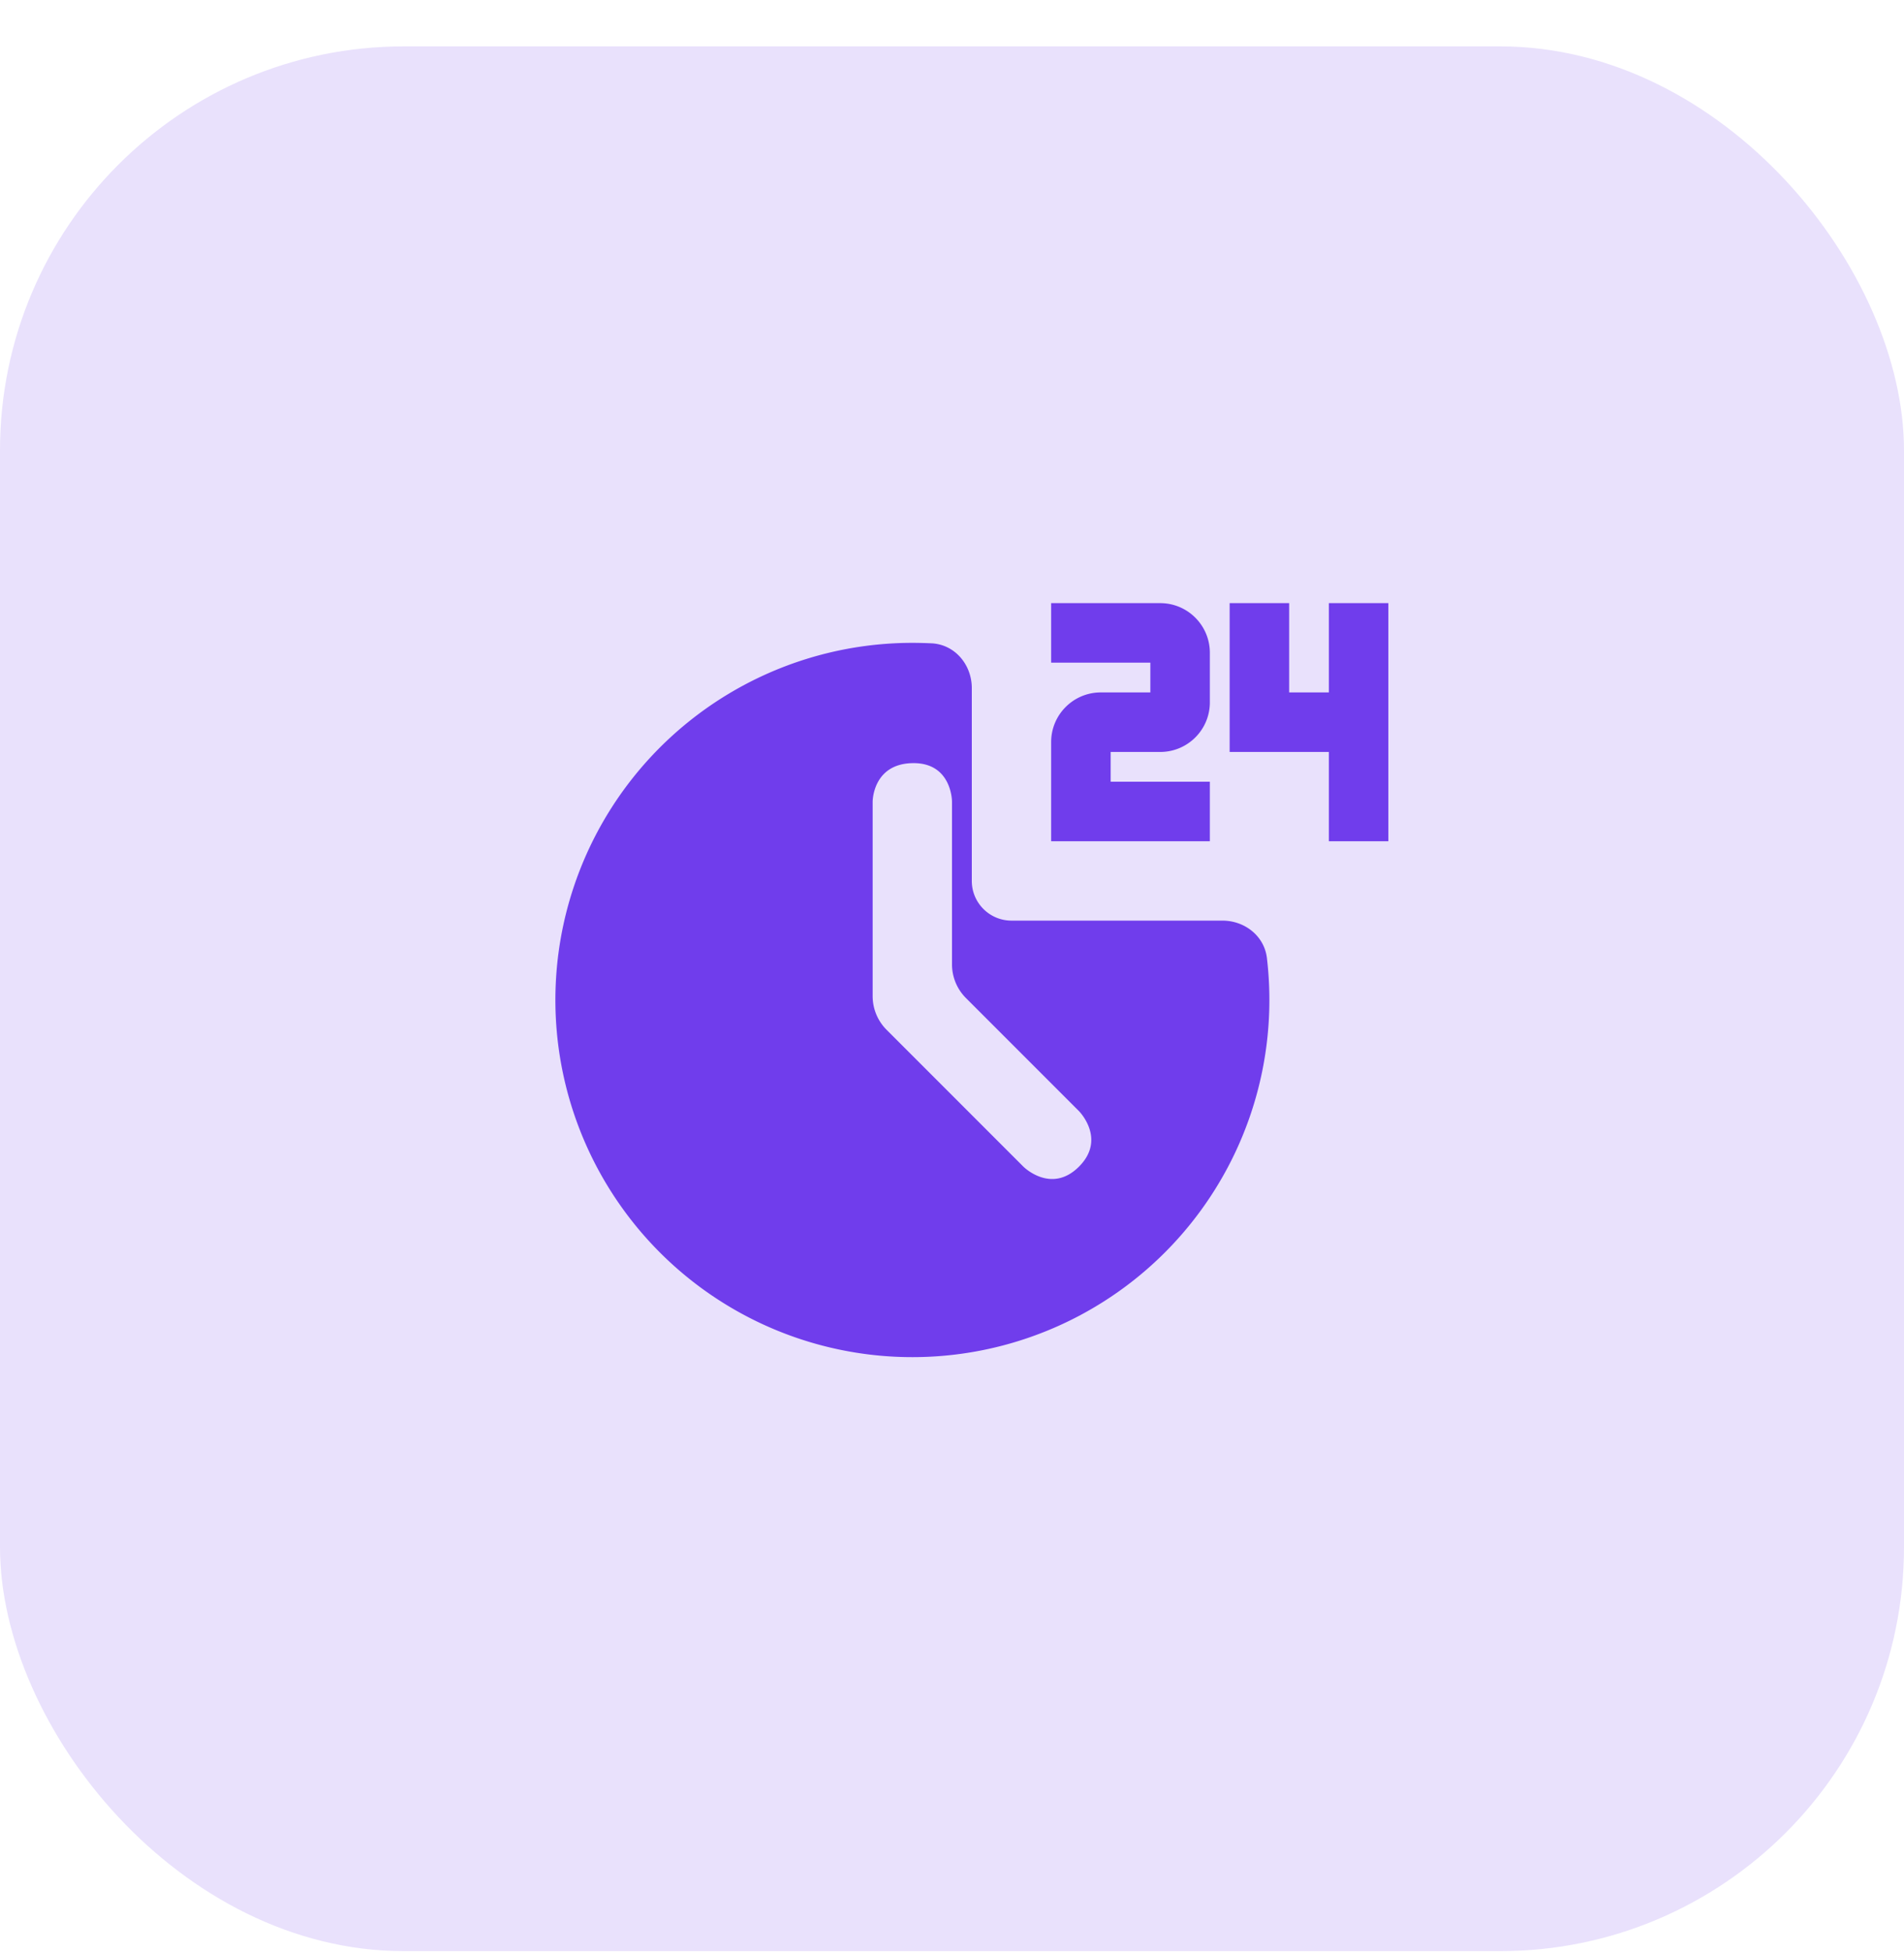
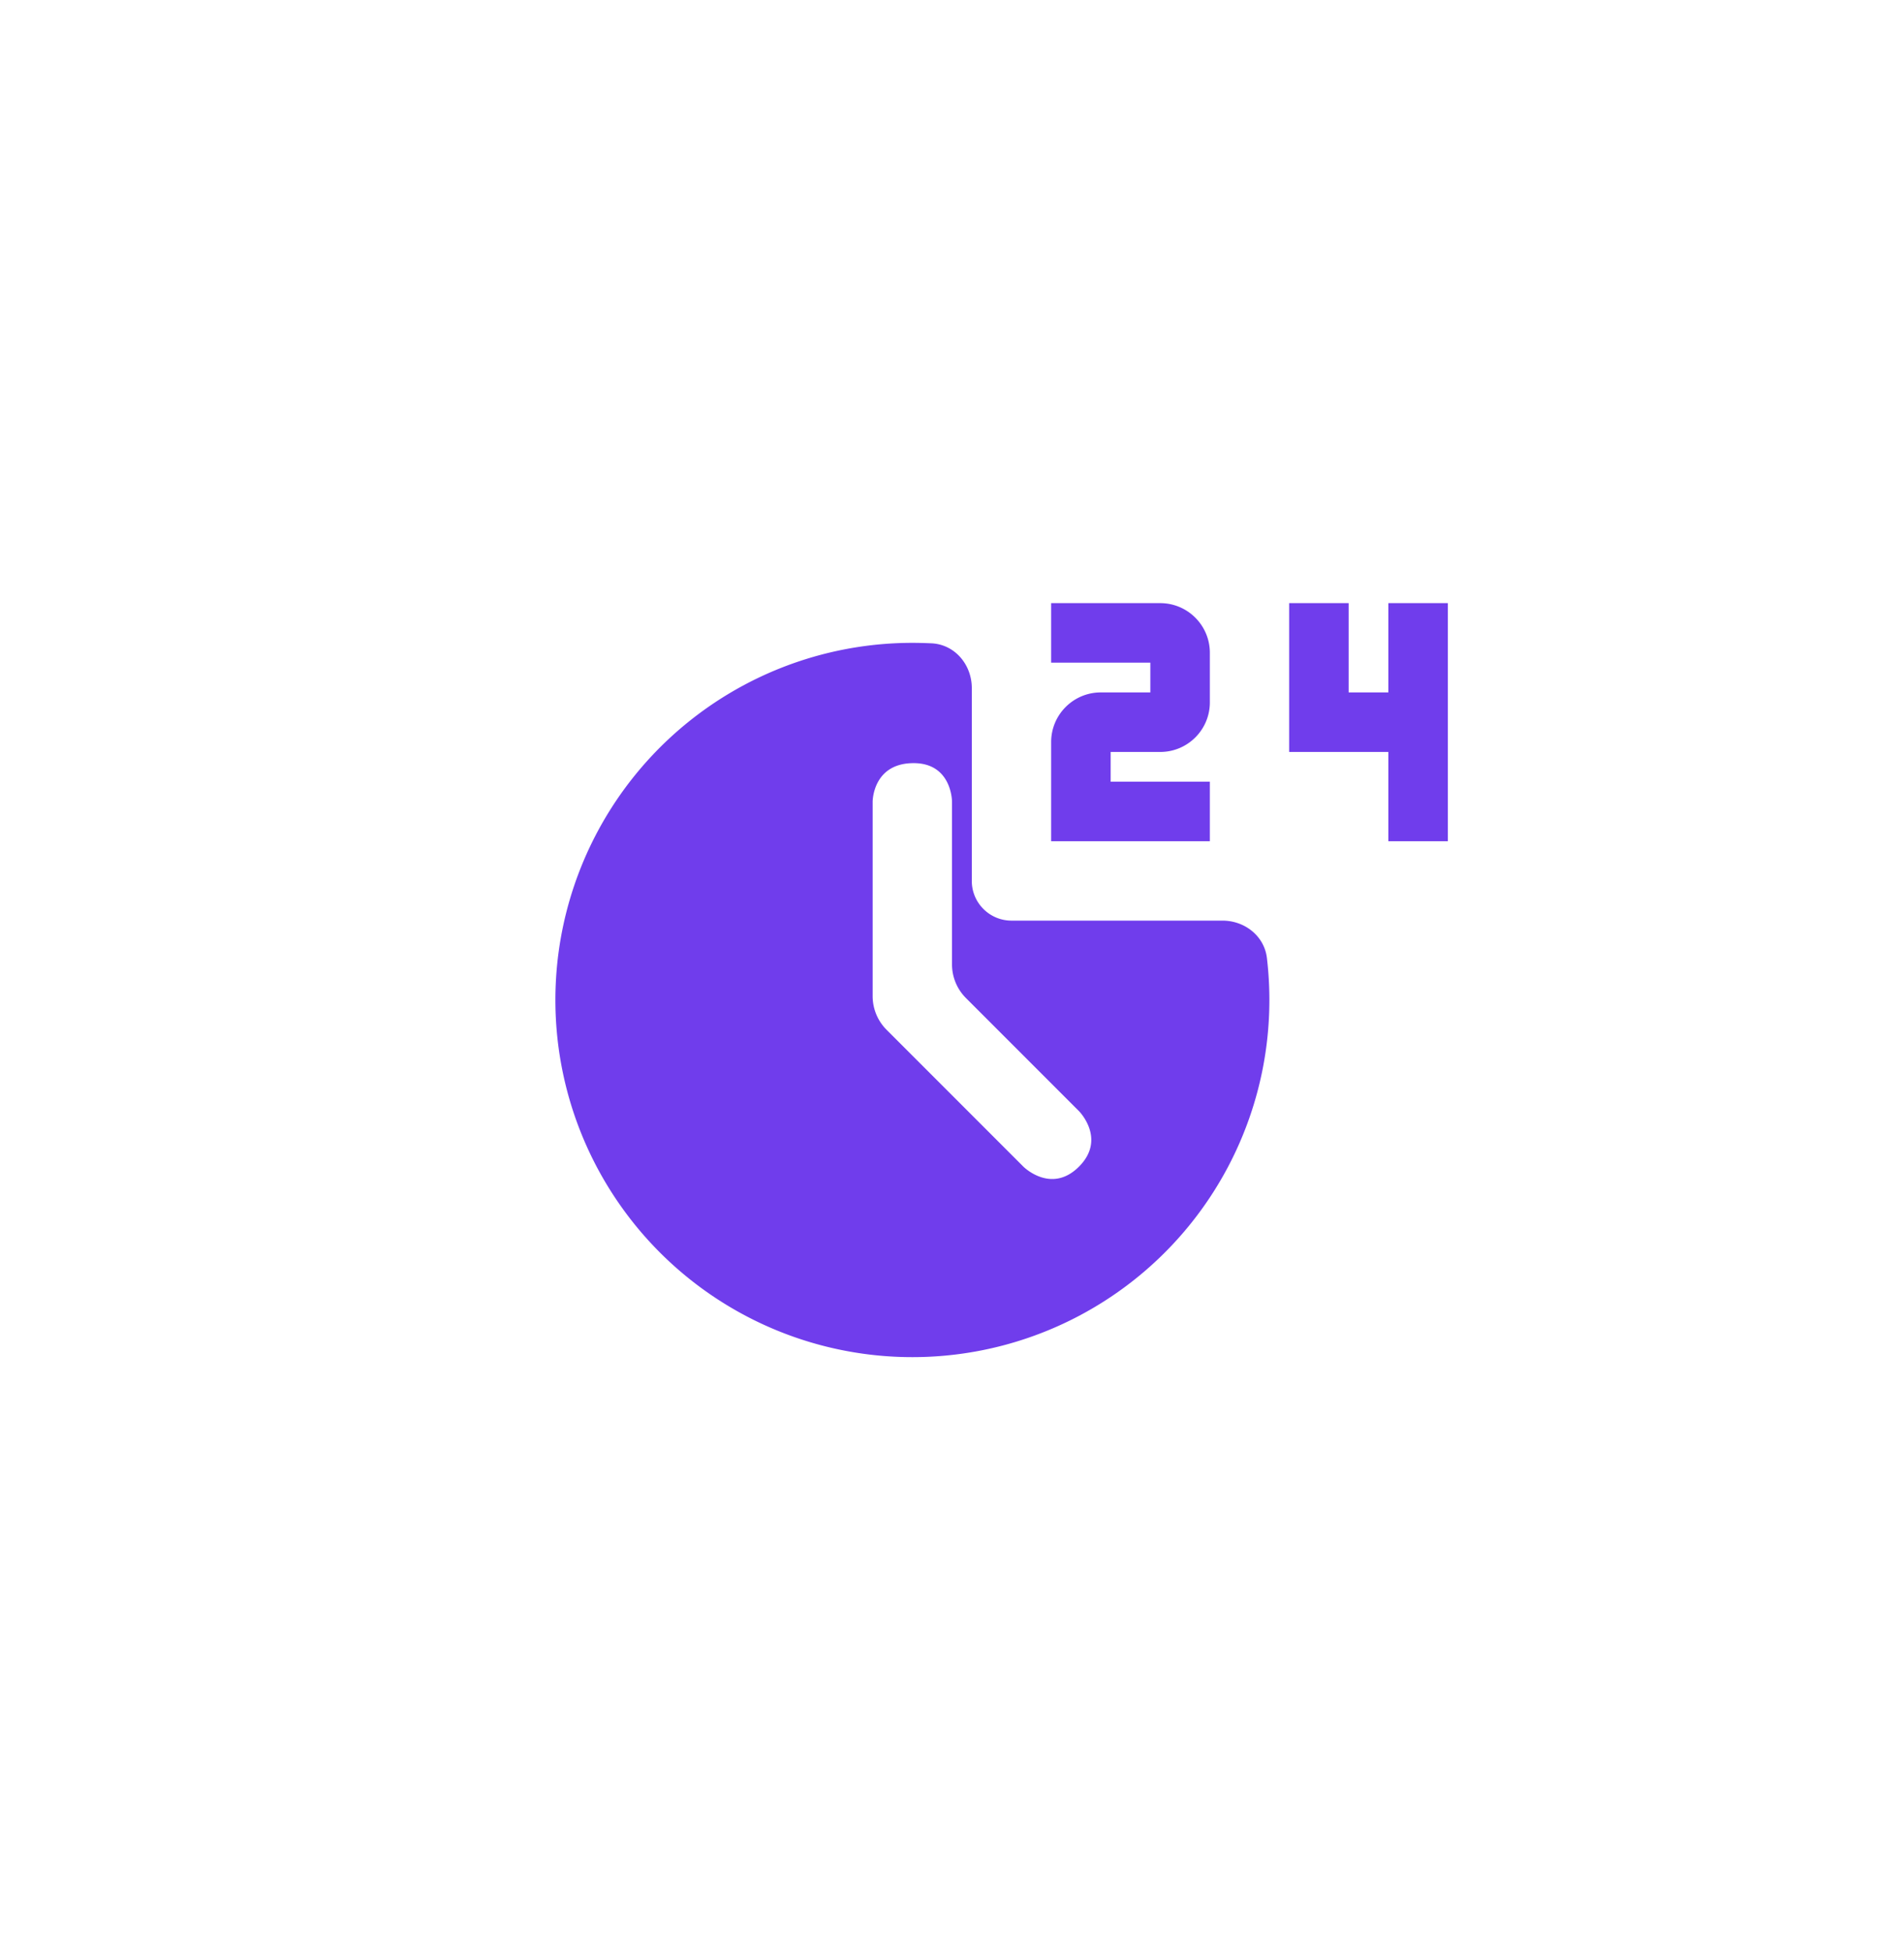
<svg xmlns="http://www.w3.org/2000/svg" fill="none" height="41" width="40">
-   <rect fill="#E9E1FC" height="40" rx="8.485" width="40" y=".974" />
-   <path clip-rule="evenodd" d="M22.083 13.916h2.084v.625h-1.042c-.575 0-1.042.467-1.042 1.042v2.083h3.334v-1.25h-2.084v-.625h1.042c.575 0 1.042-.466 1.042-1.041v-1.042c0-.575-.467-1.042-1.042-1.042h-2.292v1.25Zm5-1.25h-1.25v3.125h2.084v1.875h1.25v-5h-1.25v1.875h-.834v-1.875Zm-7.916.834c.137 0 .273.004.409.01.488.027.84.451.84.94v4.05c0 .46.374.833.834.833h4.432c.467 0 .88.323.934.787a7.5 7.5 0 1 1-7.449-6.62Zm2.333 11-2.874-2.874a1 1 0 0 1-.293-.707v-4.086s0-.79.834-.807c.833-.018.833.807.833.807v3.42a1 1 0 0 0 .293.706l2.374 2.374s.583.584 0 1.167c-.584.583-1.167 0-1.167 0Z" fill="#703DEC" fill-rule="evenodd" />
+   <path clip-rule="evenodd" d="M22.083 13.916h2.084v.625h-1.042c-.575 0-1.042.467-1.042 1.042v2.083h3.334v-1.25h-2.084v-.625h1.042c.575 0 1.042-.466 1.042-1.041v-1.042c0-.575-.467-1.042-1.042-1.042h-2.292v1.25Zm5-1.25v3.125h2.084v1.875h1.25v-5h-1.25v1.875h-.834v-1.875Zm-7.916.834c.137 0 .273.004.409.01.488.027.84.451.84.94v4.05c0 .46.374.833.834.833h4.432c.467 0 .88.323.934.787a7.5 7.5 0 1 1-7.449-6.62Zm2.333 11-2.874-2.874a1 1 0 0 1-.293-.707v-4.086s0-.79.834-.807c.833-.018.833.807.833.807v3.42a1 1 0 0 0 .293.706l2.374 2.374s.583.584 0 1.167c-.584.583-1.167 0-1.167 0Z" fill="#703DEC" fill-rule="evenodd" />
</svg>